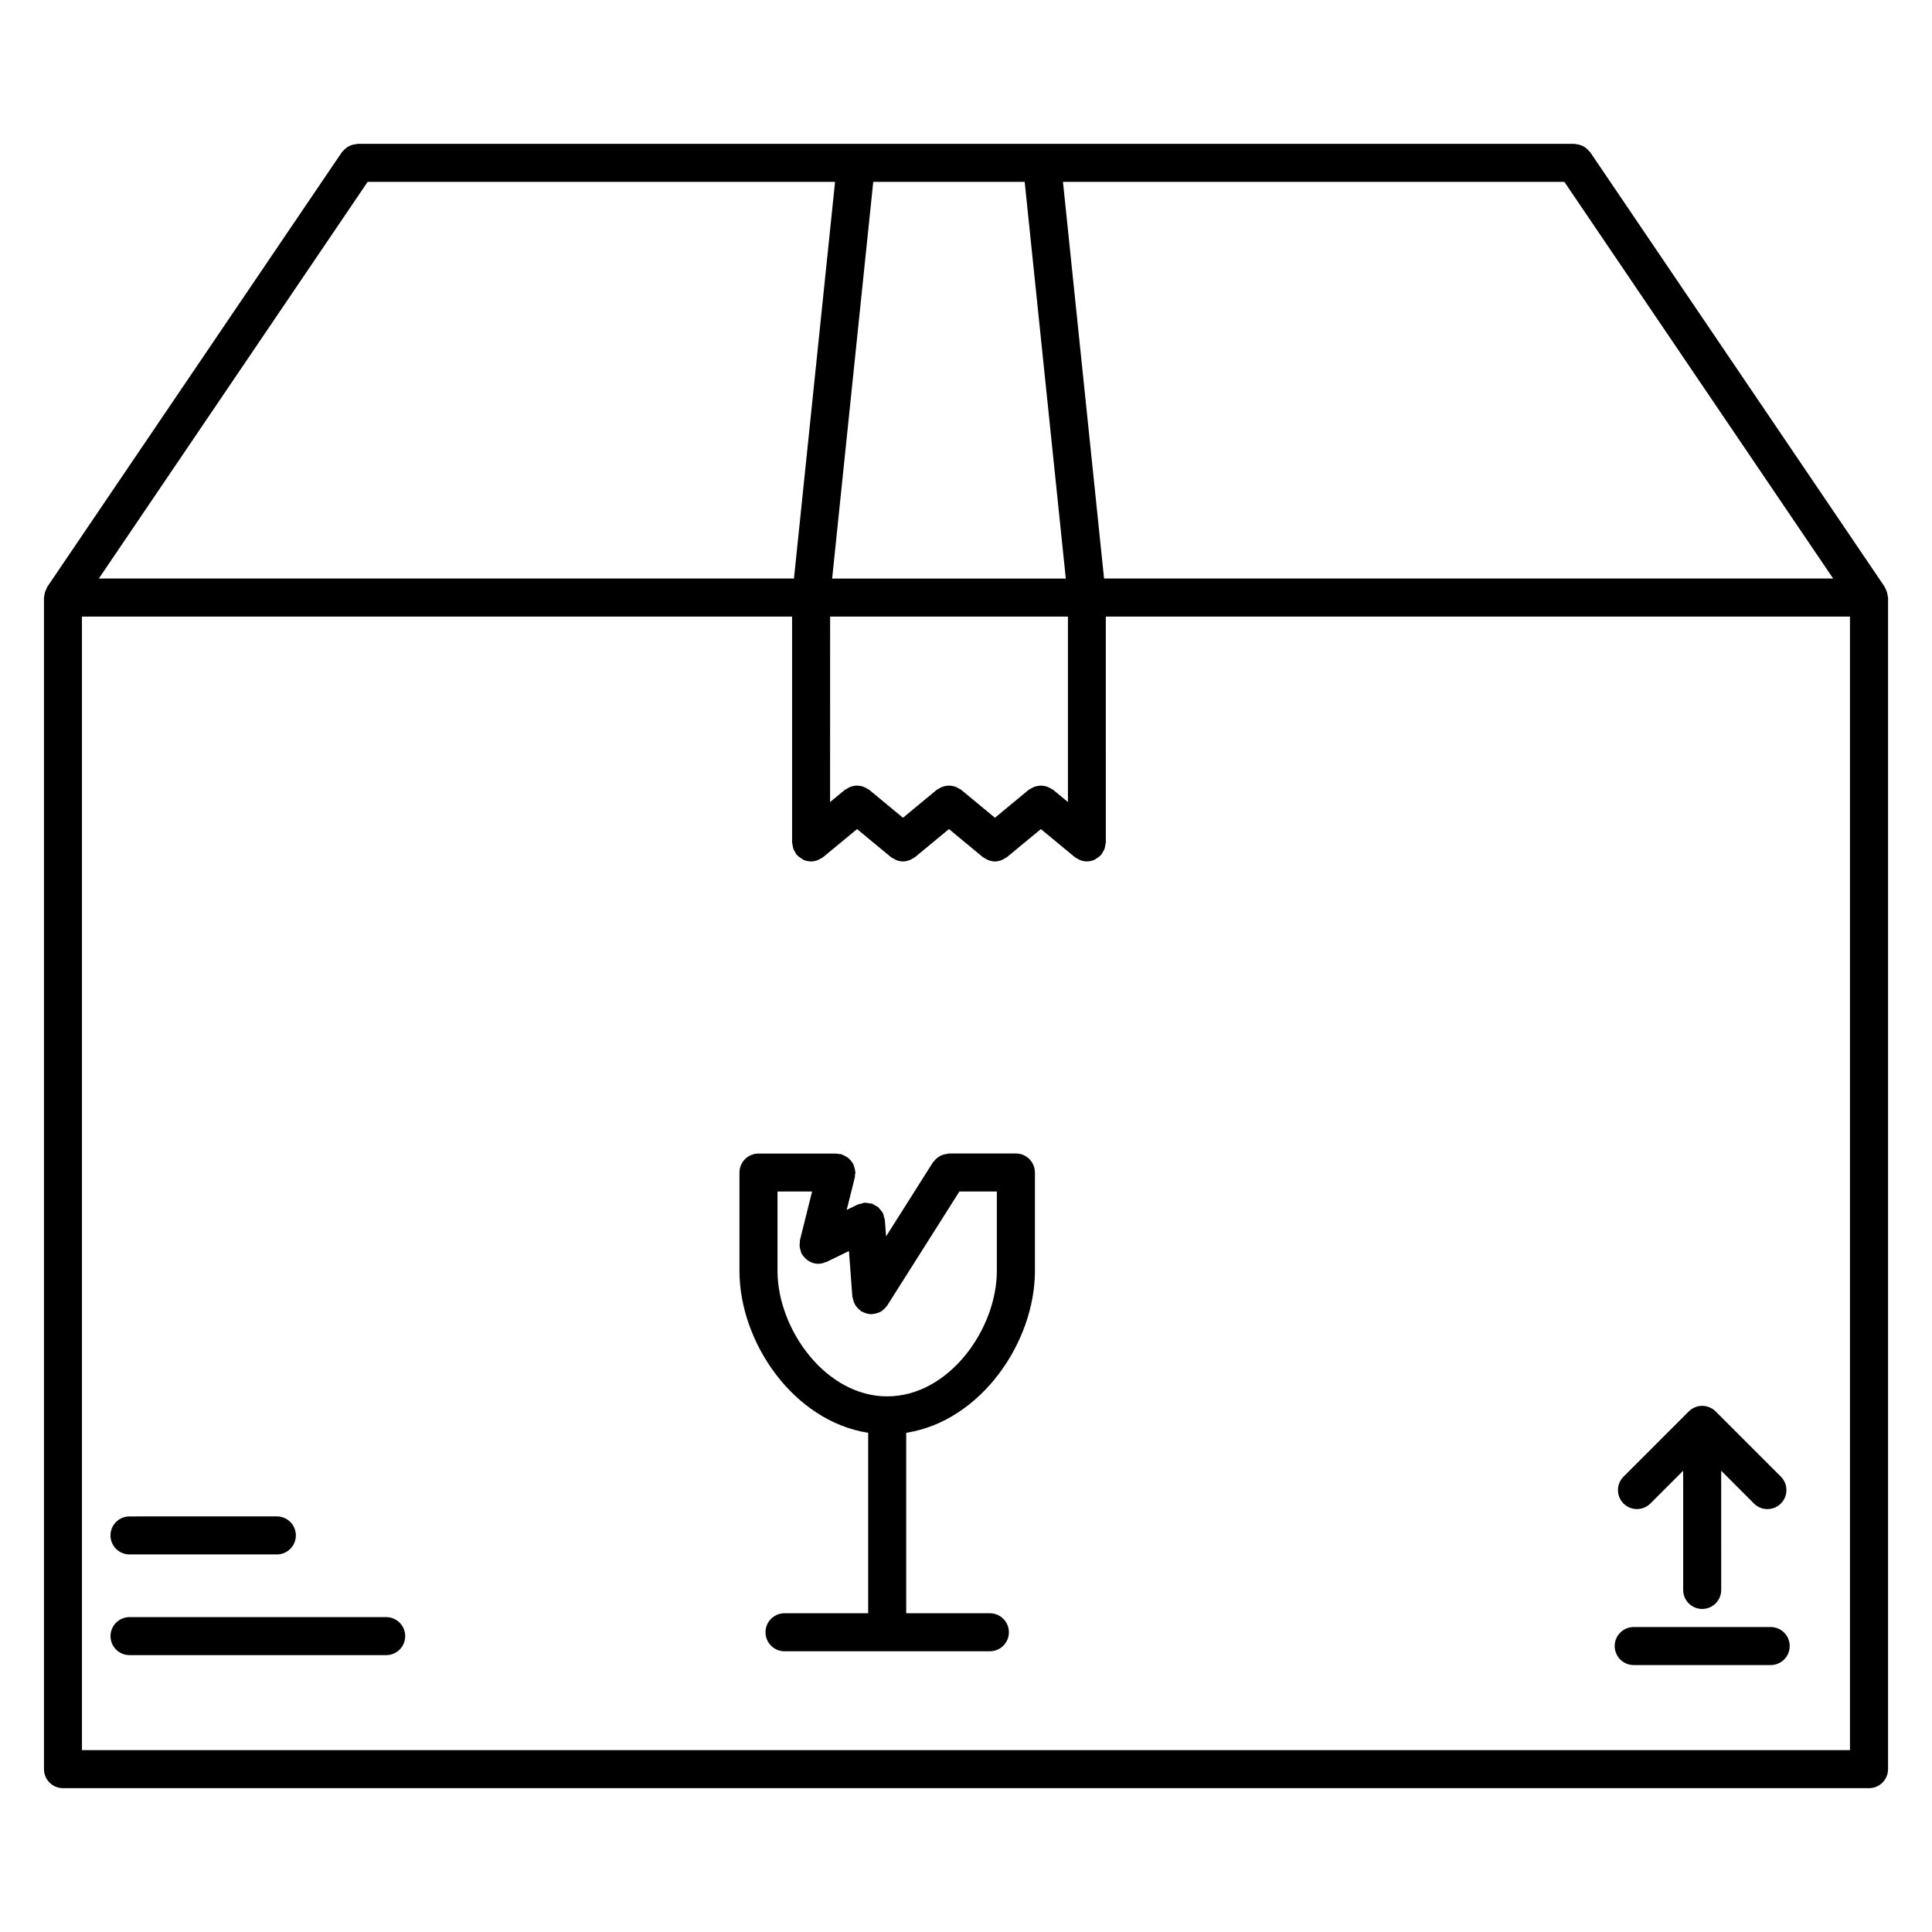
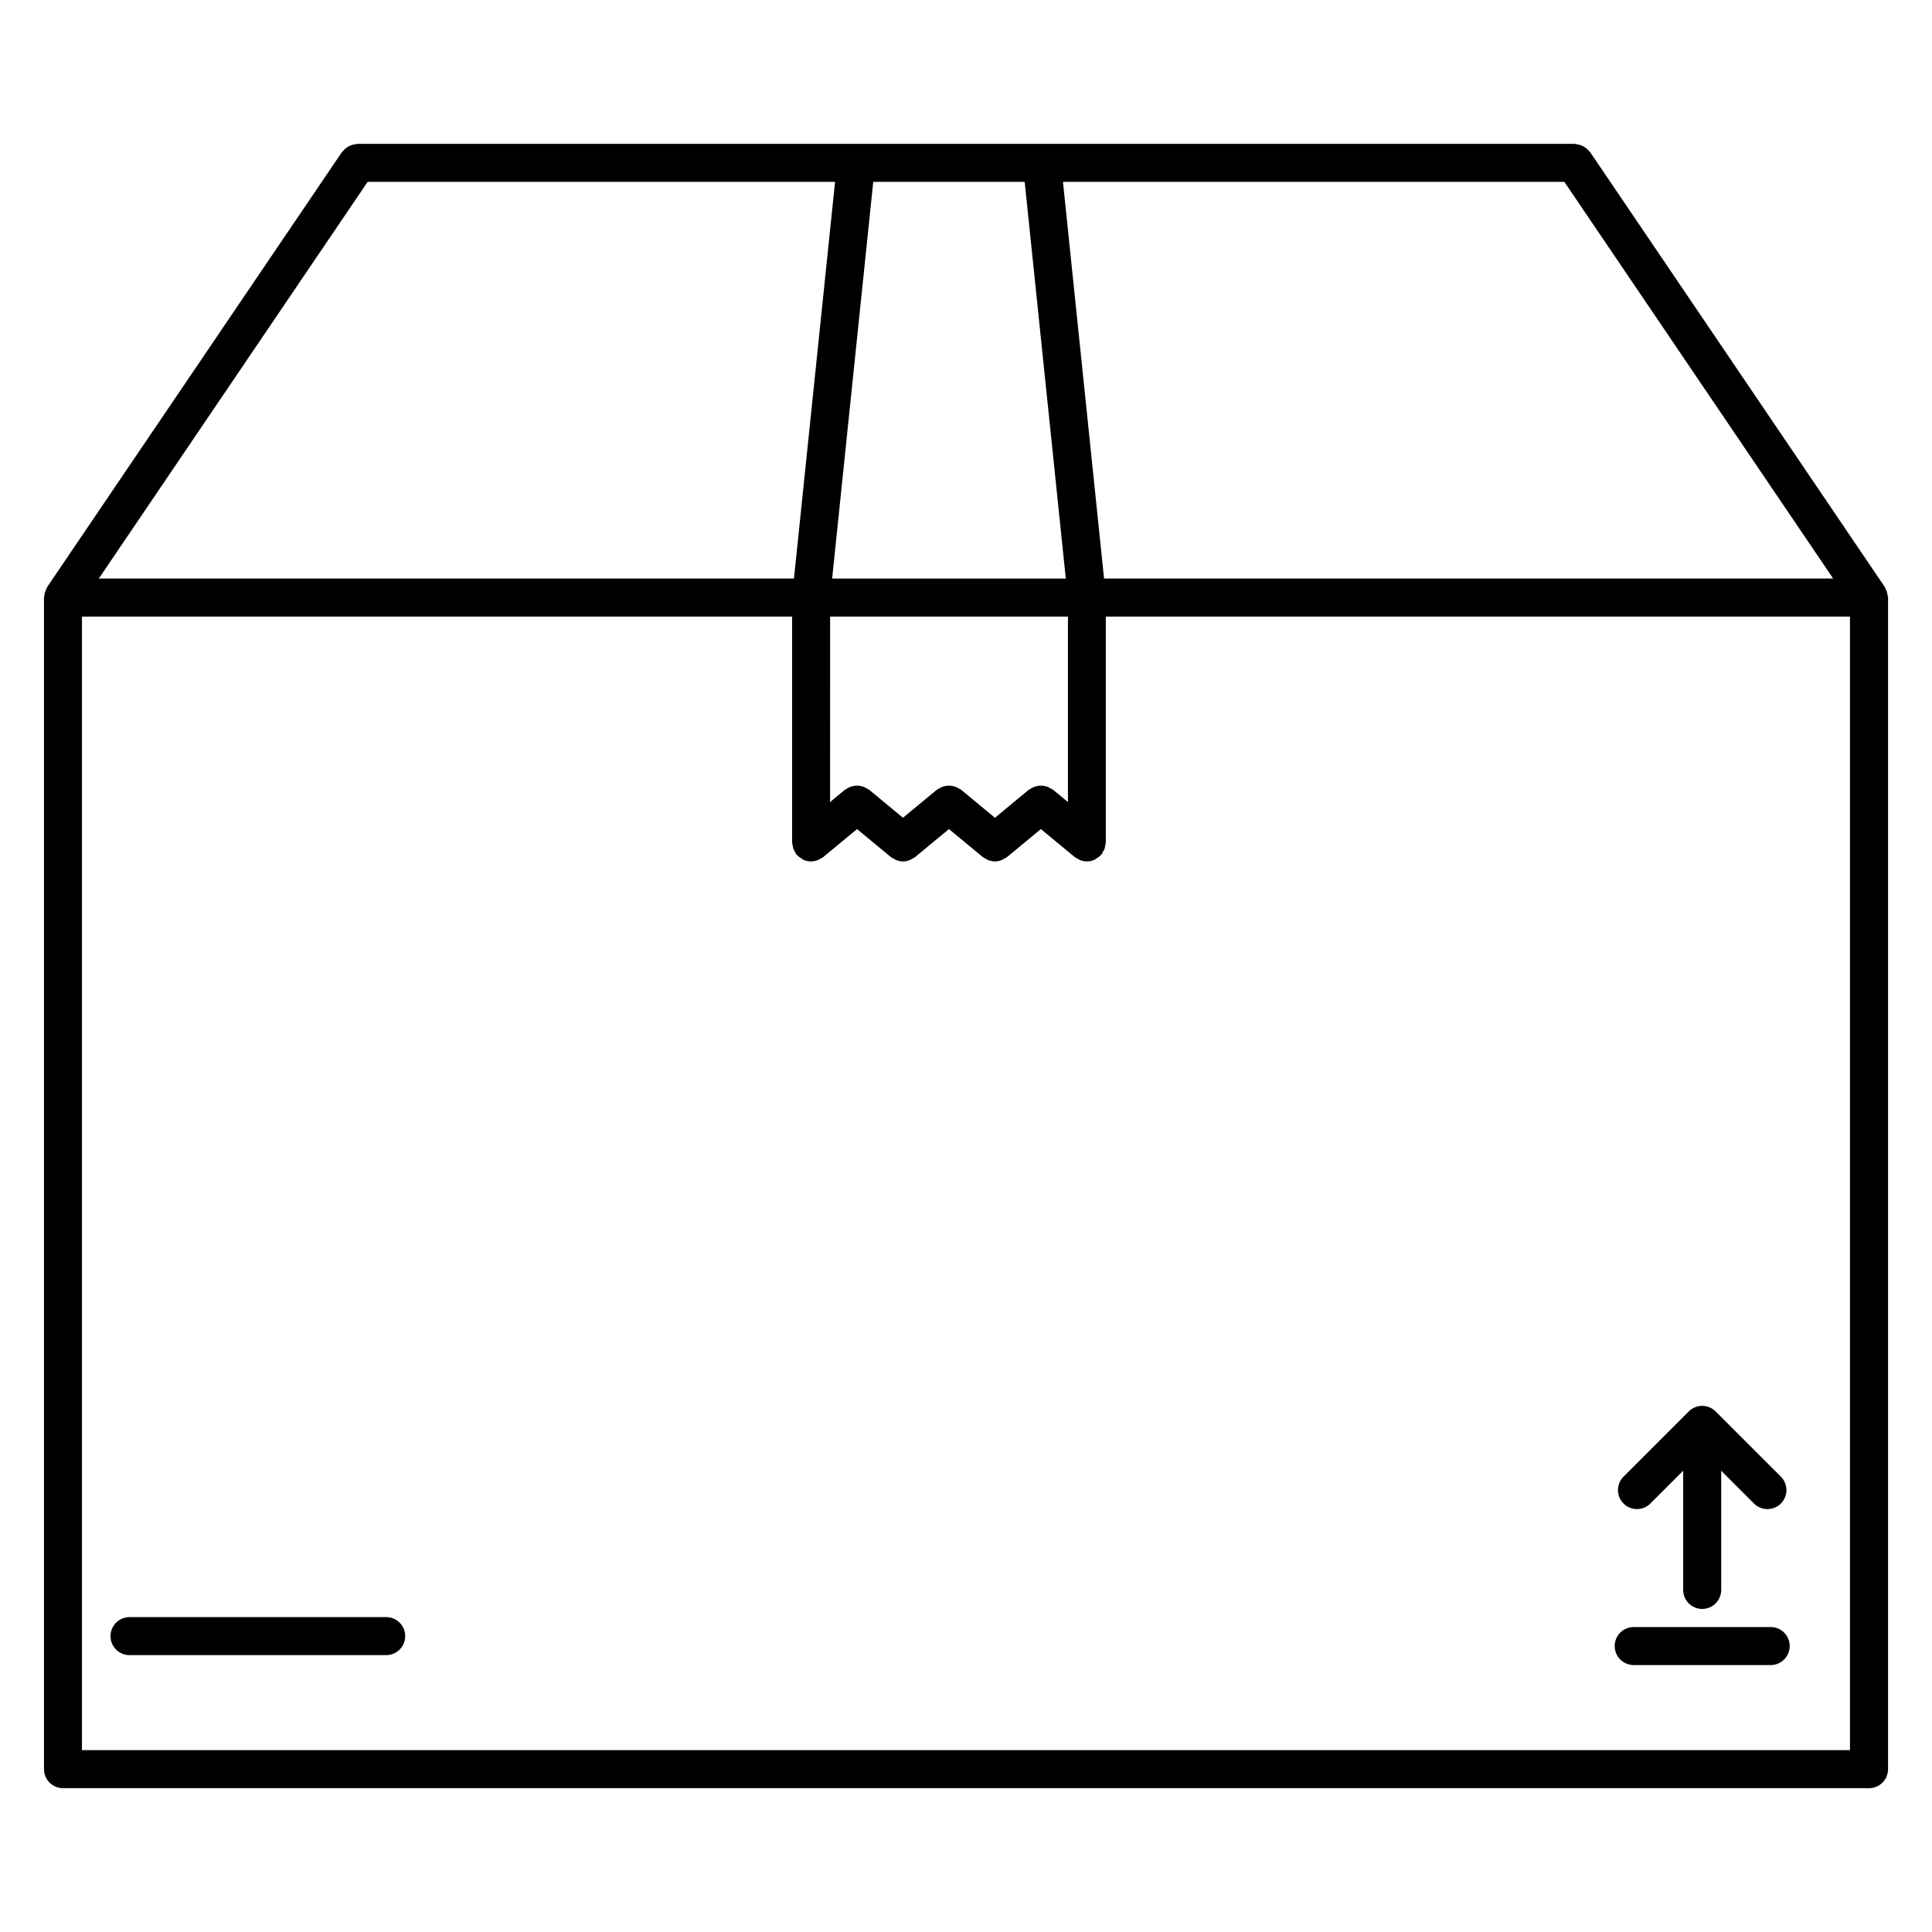
<svg xmlns="http://www.w3.org/2000/svg" fill="#000000" width="800px" height="800px" version="1.1" viewBox="144 144 512 512">
  <g>
    <path d="m644.25 301.9c-0.031-0.344-0.102-0.664-0.203-0.996-0.102-0.328-0.223-0.629-0.383-0.926-0.082-0.141-0.098-0.301-0.188-0.438l-78.062-115.21c-0.098-0.137-0.23-0.207-0.332-0.328-0.223-0.266-0.457-0.5-0.73-0.715-0.25-0.203-0.5-0.379-0.777-0.523-0.277-0.145-0.562-0.258-0.875-0.348-0.328-0.105-0.656-0.172-0.996-0.207-0.156-0.016-0.297-0.09-0.457-0.09h-322.48c-0.16 0-0.297 0.074-0.449 0.09-0.348 0.031-0.676 0.102-1.012 0.207-0.309 0.098-0.59 0.203-0.867 0.348-0.281 0.145-0.527 0.324-0.781 0.523-0.273 0.215-0.508 0.449-0.73 0.719-0.102 0.121-0.242 0.191-0.328 0.324l-78.082 115.21c-0.09 0.137-0.105 0.297-0.18 0.434-0.168 0.301-0.293 0.605-0.395 0.938-0.105 0.332-0.172 0.648-0.203 0.992-0.008 0.16-0.086 0.297-0.086 0.461v310.48c0 2.785 2.258 5.039 5.039 5.039h478.62c2.785 0 5.039-2.254 5.039-5.039v-310.48c0-0.16-0.082-0.297-0.098-0.457zm-402.82-109.71h123.87l-10.891 105.13h-184.22zm317.14 0 71.238 105.13h-193.22l-10.891-105.13zm-135.5 161.1c-0.141-0.117-0.316-0.152-0.469-0.246-0.293-0.195-0.574-0.352-0.898-0.48-0.297-0.117-0.586-0.207-0.898-0.262-0.316-0.066-0.629-0.098-0.953-0.098s-0.629 0.031-0.953 0.098c-0.309 0.059-0.594 0.145-0.898 0.262-0.316 0.125-0.605 0.289-0.898 0.48-0.152 0.102-0.324 0.133-0.469 0.246l-8.969 7.422-8.973-7.422c-0.141-0.117-0.316-0.152-0.465-0.246-0.293-0.195-0.578-0.352-0.891-0.48-0.301-0.121-0.59-0.207-0.902-0.266-0.316-0.066-0.629-0.098-0.953-0.098s-0.629 0.031-0.953 0.098c-0.312 0.059-0.598 0.145-0.898 0.262-0.316 0.125-0.605 0.289-0.898 0.484-0.145 0.102-0.324 0.133-0.465 0.246l-8.973 7.422-8.973-7.422c-0.141-0.117-0.316-0.152-0.465-0.246-0.293-0.195-0.574-0.352-0.891-0.48-0.301-0.121-0.59-0.207-0.902-0.266-0.316-0.066-0.625-0.098-0.945-0.098-0.324 0-0.629 0.031-0.945 0.098-0.312 0.059-0.605 0.145-0.902 0.266-0.316 0.125-0.605 0.289-0.891 0.48-0.152 0.102-0.324 0.133-0.469 0.25l-3.934 3.254 0.012-49.148h63.023v49.148zm3.379-55.969h-61.922l10.891-105.13h40.133zm-260.73 10.078h188.19v59.852c0 0.238 0.105 0.438 0.137 0.664 0.047 0.352 0.086 0.691 0.207 1.027 0.121 0.336 0.309 0.625 0.492 0.926 0.121 0.195 0.172 0.418 0.316 0.594 0.051 0.059 0.121 0.074 0.172 0.133 0.352 0.398 0.781 0.695 1.246 0.961 0.152 0.086 0.273 0.223 0.43 0.293 0.625 0.277 1.305 0.441 2.035 0.441 0.621 0 1.23-0.137 1.82-0.367 0.227-0.086 0.414-0.23 0.621-0.348 0.258-0.145 0.535-0.242 0.77-0.438l8.973-7.422 8.973 7.422c0.23 0.191 0.504 0.289 0.754 0.43 0.188 0.105 0.348 0.227 0.539 0.309 0.621 0.258 1.258 0.418 1.91 0.418 0.648 0 1.289-0.16 1.91-0.418 0.191-0.082 0.359-0.203 0.539-0.309 0.25-0.141 0.523-0.238 0.754-0.43l8.973-7.422 8.973 7.422c0.23 0.191 0.508 0.289 0.762 0.43 0.18 0.105 0.344 0.227 0.539 0.309 0.613 0.258 1.254 0.418 1.906 0.418h0.008c0.648 0 1.289-0.16 1.91-0.418 0.191-0.082 0.352-0.203 0.535-0.309 0.258-0.145 0.523-0.238 0.762-0.434l8.969-7.422 8.969 7.422c0.238 0.195 0.52 0.297 0.777 0.438 0.207 0.117 0.387 0.262 0.613 0.348 0.586 0.23 1.199 0.367 1.812 0.367h0.004c0.73 0 1.41-0.168 2.035-0.441 0.156-0.07 0.277-0.203 0.422-0.289 0.469-0.266 0.898-0.57 1.254-0.961 0.051-0.055 0.117-0.074 0.168-0.133 0.145-0.18 0.195-0.398 0.316-0.594 0.188-0.301 0.371-0.59 0.5-0.926 0.121-0.336 0.156-0.68 0.207-1.031 0.031-0.227 0.133-0.43 0.133-0.66l-0.004-59.852h197.21v300.41h-468.54z" />
    <path d="m577.81 543.92c1.289 0 2.578-0.492 3.562-1.477l8.688-8.688v31.594c0 2.785 2.254 5.039 5.039 5.039 2.785 0 5.039-2.254 5.039-5.039l-0.004-31.586 8.688 8.688c0.984 0.984 2.273 1.477 3.562 1.477 1.289 0 2.578-0.492 3.562-1.477 1.969-1.969 1.969-5.152 0-7.125l-17.281-17.281c-0.465-0.469-1.023-0.836-1.641-1.094-1.23-0.516-2.621-0.516-3.848 0-0.621 0.258-1.18 0.625-1.641 1.094l-17.281 17.281c-1.969 1.969-1.969 5.152 0 7.125 0.977 0.98 2.266 1.469 3.555 1.469z" />
    <path d="m613.25 575.18h-36.301c-2.785 0-5.039 2.254-5.039 5.039s2.254 5.039 5.039 5.039h36.301c2.785 0 5.039-2.254 5.039-5.039 0-2.789-2.254-5.039-5.039-5.039z" />
-     <path d="m413.23 449.69h-17.734c-0.18 0-0.336 0.086-0.516 0.105-0.352 0.039-0.684 0.102-1.023 0.207-0.301 0.102-0.578 0.223-0.852 0.371-0.281 0.156-0.539 0.324-0.789 0.535-0.262 0.215-0.484 0.465-0.699 0.73-0.117 0.145-0.277 0.238-0.379 0.395l-12.418 19.625-0.312-4.16v-0.004l-0.004-0.105c-0.02-0.301-0.16-0.555-0.238-0.836-0.086-0.332-0.102-0.676-0.258-0.992-0.012-0.02-0.023-0.031-0.035-0.051-0.191-0.383-0.488-0.684-0.766-1.004-0.156-0.176-0.262-0.398-0.438-0.551-0.281-0.246-0.641-0.383-0.973-0.559-0.23-0.121-0.434-0.312-0.684-0.395-0.23-0.082-0.492-0.059-0.742-0.105-0.402-0.074-0.801-0.176-1.215-0.152-0.02 0.004-0.035-0.004-0.055-0.004-0.324 0.023-0.598 0.172-0.906 0.258-0.309 0.082-0.625 0.098-0.922 0.238l-2.887 1.402 2.168-8.68c0.051-0.207 0-0.406 0.023-0.613 0.023-0.207 0.121-0.387 0.121-0.605 0-0.137-0.066-0.25-0.074-0.383-0.023-0.348-0.105-0.672-0.207-1.004-0.09-0.309-0.176-0.594-0.316-0.875-0.145-0.293-0.332-0.535-0.535-0.789-0.195-0.258-0.395-0.492-0.637-0.707-0.238-0.211-0.504-0.363-0.781-0.523-0.293-0.172-0.578-0.324-0.906-0.434-0.125-0.047-0.223-0.137-0.359-0.172-0.203-0.051-0.398 0-0.598-0.02-0.211-0.031-0.402-0.125-0.625-0.125h-20.656c-2.781 0-5.039 2.254-5.039 5.039v26.051c0 18.895 14.281 39.805 34.113 42.914v47.816h-22.172c-2.781 0-5.039 2.254-5.039 5.039s2.258 5.039 5.039 5.039h54.422c2.785 0 5.039-2.254 5.039-5.039s-2.254-5.039-5.039-5.039h-22.172v-47.816c19.824-3.102 34.113-24.023 34.113-42.914v-26.051c0-2.801-2.254-5.059-5.039-5.059zm-34.113 64.363c-16.375 0-29.074-17.887-29.074-33.273v-21.016h9.168l-3.215 12.887c-0.059 0.238-0.004 0.465-0.031 0.695-0.035 0.348-0.086 0.691-0.047 1.043 0.035 0.359 0.152 0.68 0.262 1.02 0.07 0.223 0.066 0.453 0.172 0.672 0.039 0.086 0.105 0.141 0.152 0.223 0.082 0.145 0.18 0.273 0.277 0.406 0.25 0.367 0.539 0.691 0.871 0.969 0.121 0.105 0.238 0.211 0.371 0.312 0.484 0.332 1.008 0.594 1.57 0.746 0.023 0.004 0.039 0.023 0.066 0.031 0.402 0.102 0.805 0.141 1.203 0.145h0.016c0.695 0 1.352-0.188 1.969-0.453 0.074-0.035 0.156-0.02 0.227-0.055l5.91-2.871 0.898 12.07c0.012 0.125 0.082 0.238 0.102 0.359 0.047 0.316 0.141 0.605 0.242 0.906 0.109 0.316 0.227 0.613 0.395 0.902 0.145 0.246 0.324 0.457 0.508 0.68 0.238 0.281 0.488 0.523 0.781 0.746 0.109 0.09 0.18 0.211 0.301 0.293 0.172 0.105 0.363 0.156 0.543 0.246 0.16 0.082 0.316 0.156 0.488 0.215 0.543 0.191 1.098 0.316 1.656 0.316 0.125 0 0.25-0.004 0.379-0.016 0.074-0.004 0.133-0.051 0.207-0.059 0.559-0.066 1.102-0.207 1.613-0.453 0.047-0.02 0.098-0.031 0.137-0.051 0.504-0.262 0.941-0.629 1.34-1.059 0.098-0.105 0.172-0.203 0.258-0.312 0.105-0.137 0.23-0.25 0.328-0.398l19.09-30.156h9.922v21.016c0.02 15.387-12.68 33.273-29.055 33.273z" />
-     <path d="m178.32 555.94h39.047c2.781 0 5.039-2.254 5.039-5.039s-2.258-5.039-5.039-5.039l-39.047 0.004c-2.781 0-5.039 2.254-5.039 5.039s2.258 5.035 5.039 5.035z" />
    <path d="m246.34 572.55h-68.012c-2.781 0-5.039 2.254-5.039 5.039s2.258 5.039 5.039 5.039h68.016c2.781 0 5.039-2.254 5.039-5.039-0.004-2.789-2.262-5.039-5.043-5.039z" />
  </g>
</svg>